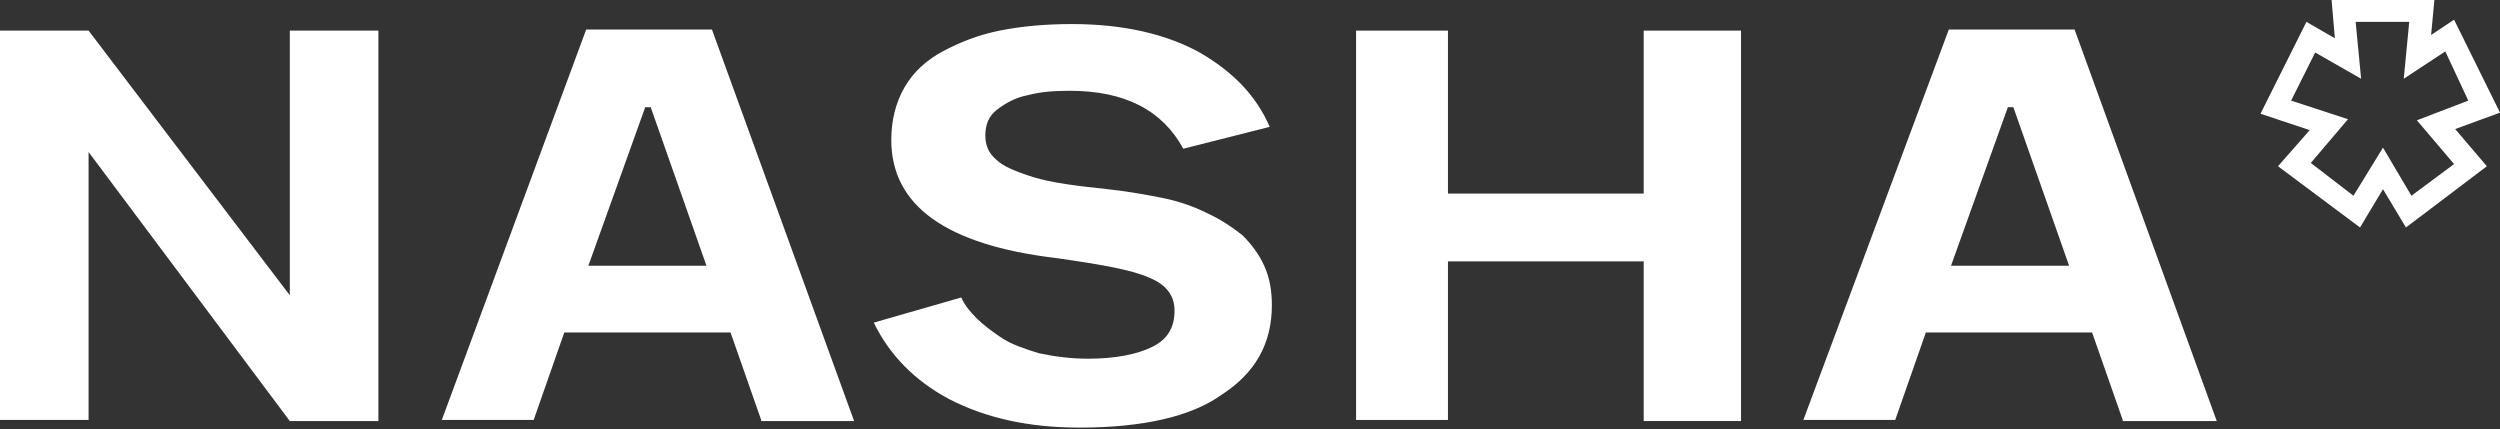
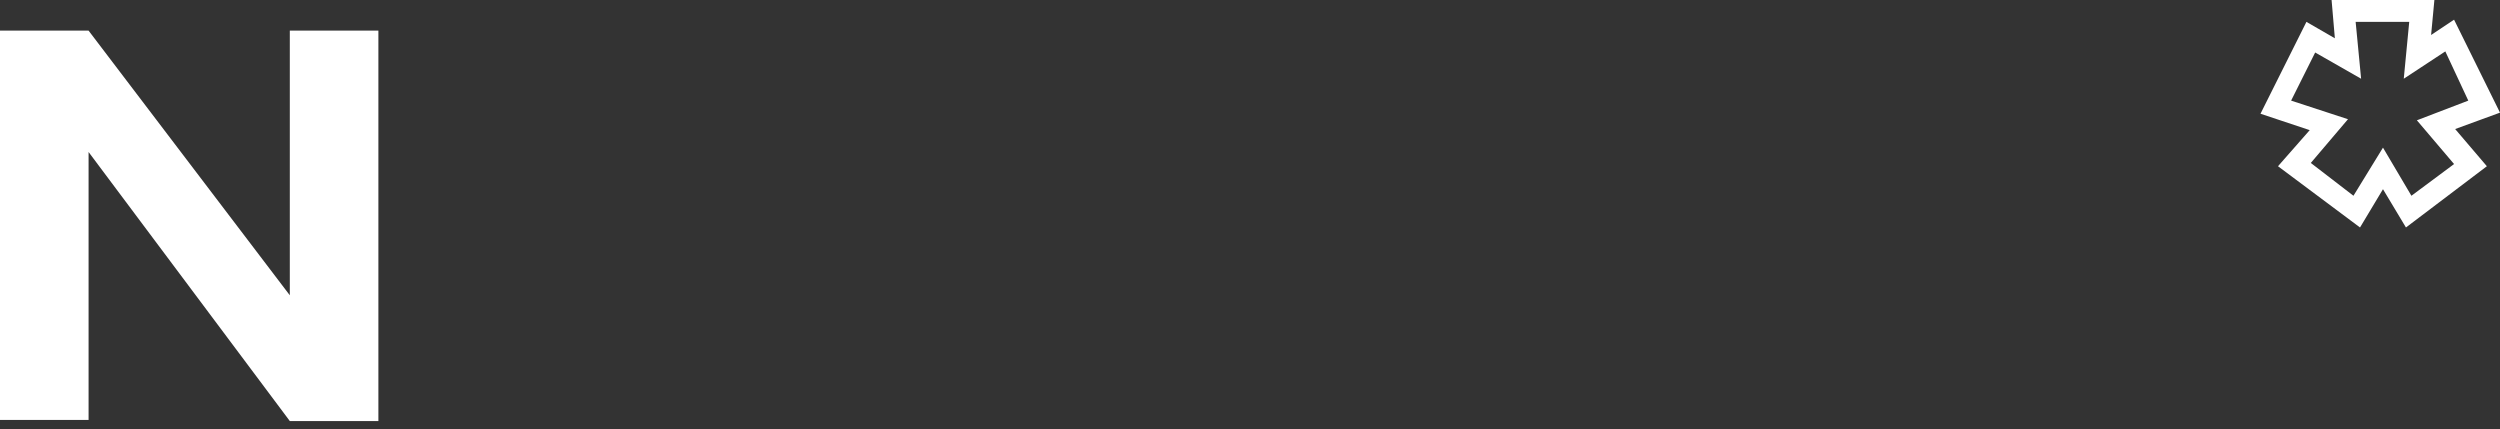
<svg xmlns="http://www.w3.org/2000/svg" width="472" height="81" viewBox="0 0 472 81" fill="none">
  <rect x="0" y="0" width="472" height="81" fill="#333333" stroke="none" />
  <path d="M54.716 5.781H71.44V79.492H54.716L16.724 28.7V79.286H0V5.781H16.724L54.716 55.748V5.781Z" fill="white" />
-   <path d="M143.706 79.286L137.925 62.768H106.541L100.759 79.286H83.416L110.67 5.575H134.415L161.256 79.493H143.706V79.286ZM111.083 50.173H133.382L122.852 20.234H121.82L111.083 50.173Z" fill="white" />
-   <path d="M203.79 80.731C194.086 80.731 186.033 78.873 179.22 75.363C172.612 71.853 167.864 66.898 164.973 60.91L181.491 56.161C182.11 57.606 183.143 58.845 184.381 60.084C185.62 61.323 187.272 62.562 189.13 63.8C190.989 65.039 193.466 65.865 196.151 66.691C199.041 67.311 202.138 67.724 205.442 67.724C210.604 67.724 214.733 66.898 217.624 65.452C220.514 64.007 221.753 61.736 221.753 58.639C221.753 55.748 220.102 53.683 217.004 52.444C213.907 50.999 208.126 49.967 199.454 48.728C178.6 46.25 168.277 38.817 168.277 26.429C168.277 22.712 169.102 19.409 170.754 16.518C172.406 13.627 174.884 11.356 177.981 9.704C181.078 8.052 184.588 6.607 188.717 5.781C192.847 4.955 197.389 4.542 202.345 4.542C212.049 4.542 220.102 6.401 226.502 9.911C232.903 13.627 237.239 18.17 239.717 23.951L223.405 28.08C219.482 20.854 212.462 17.137 201.932 17.137C199.041 17.137 196.357 17.344 194.086 17.963C191.815 18.376 189.956 19.409 188.305 20.647C186.653 21.886 186.033 23.538 186.033 25.603C186.033 27.461 186.653 28.906 188.098 30.145C189.337 31.384 191.815 32.416 195.118 33.449C198.422 34.481 203.171 35.1 209.158 35.72C212.875 36.133 216.385 36.752 219.482 37.372C222.579 37.991 225.47 39.023 227.948 40.262C230.632 41.501 232.696 42.947 234.555 44.392C236.207 46.044 237.652 47.902 238.684 50.173C239.717 52.444 240.13 54.922 240.13 57.606C240.13 64.833 237.032 70.408 230.632 74.537C224.85 78.667 215.766 80.731 203.79 80.731Z" fill="white" />
-   <path d="M310.331 5.781H328.707V79.492H310.331V49.347H273.372V79.286H256.028V5.781H273.372V36.546H310.331V5.781Z" fill="white" />
-   <path d="M400.766 79.286L394.985 62.768H363.601L357.82 79.286H340.476L367.937 5.575H391.682L418.523 79.493H400.766V79.286ZM368.35 50.173H390.649L380.119 20.234H379.087L368.35 50.173Z" fill="white" />
  <path d="M454.243 42.947L449.907 35.72L445.571 42.947L430.086 31.384L436.074 24.57L426.782 21.473L435.454 4.129L440.822 7.227L440.203 0H459.612L458.992 6.607L463.328 3.717L472 21.267L463.535 24.364L469.522 31.384L454.243 42.947ZM436.28 30.765L444.332 36.959L449.907 27.874L455.276 36.959L463.328 30.971L456.308 22.712L466.012 18.996L461.676 9.704L453.83 14.866L454.863 4.129H444.745L445.778 14.866L437.106 9.911L432.563 18.996L443.3 22.506L436.28 30.765Z" fill="white" />
</svg>